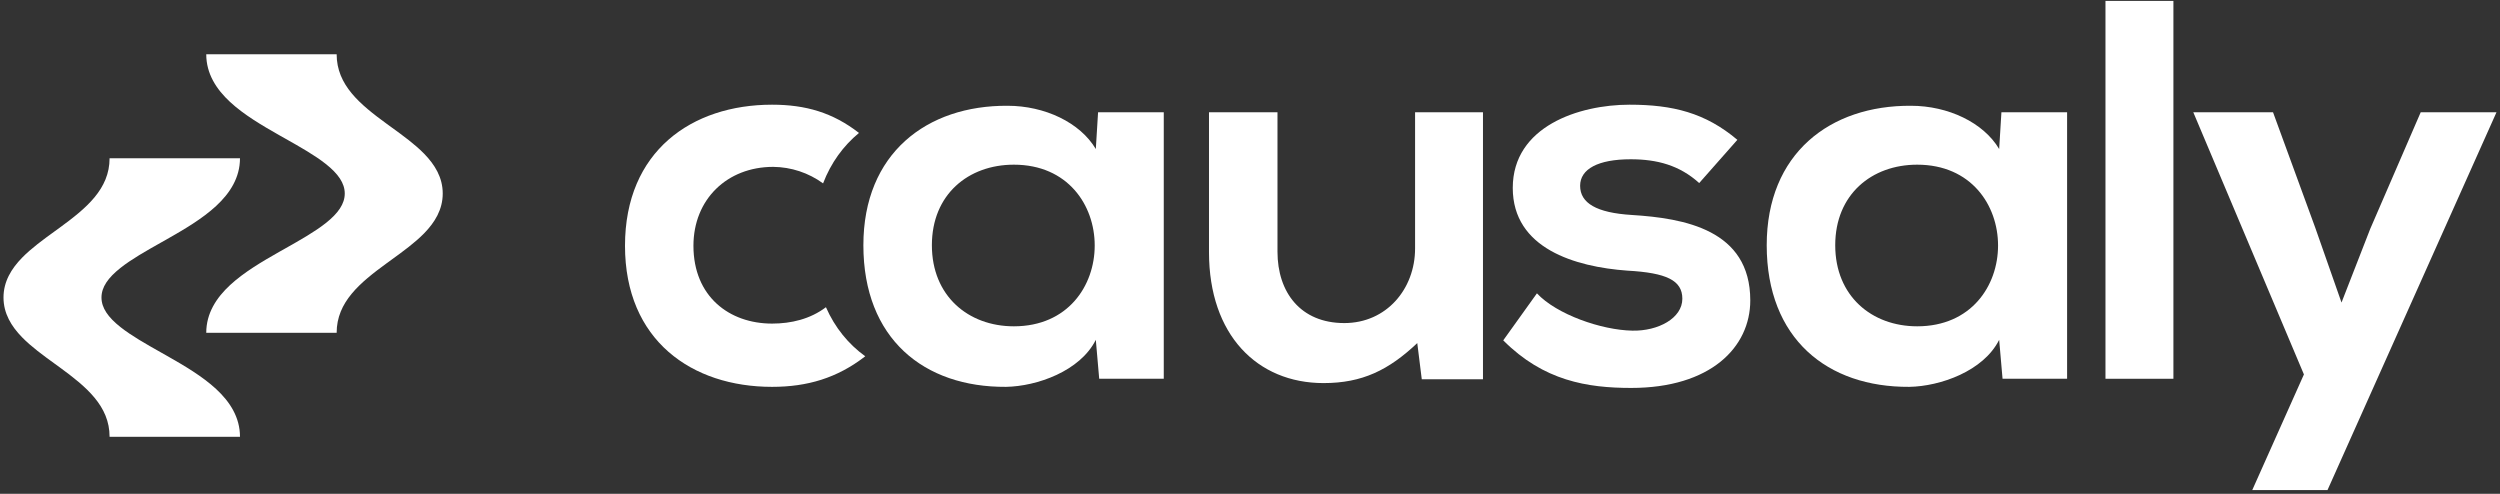
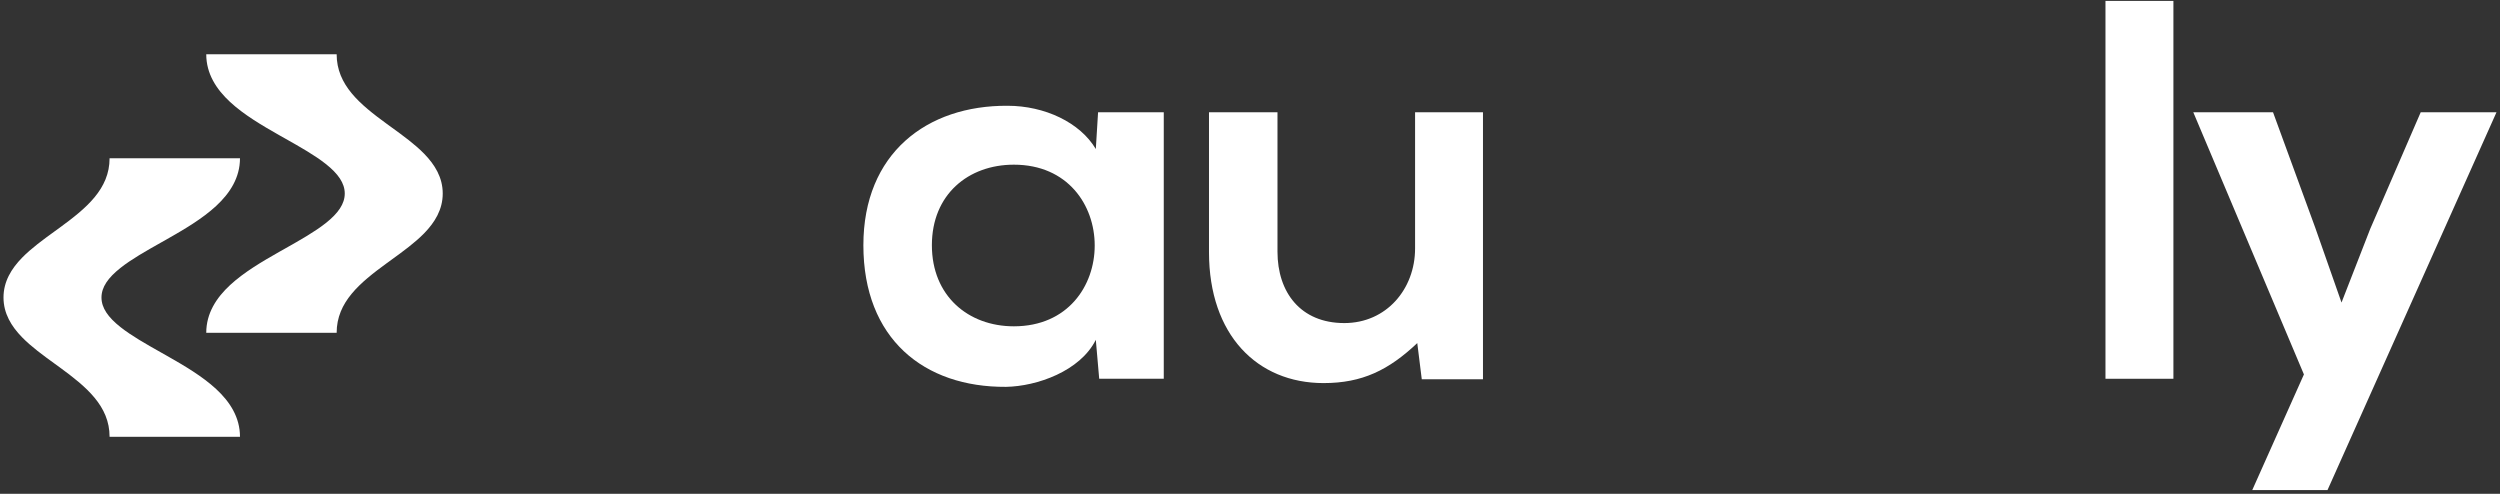
<svg xmlns="http://www.w3.org/2000/svg" width="162" height="32" viewBox="0 0 162 32" fill="none">
  <rect x="0" y="0" width="162" height="32" fill="#333333" stroke="none" />
  <path d="M25.064 17.053C23.326 18.322 21.815 19.569 21.815 21.565H13.365C13.365 20.305 14.015 19.301 14.912 18.47C15.801 17.647 16.971 16.957 18.089 16.323C18.219 16.25 18.348 16.177 18.476 16.105C19.471 15.543 20.398 15.02 21.11 14.456C21.913 13.82 22.34 13.211 22.34 12.54C22.34 11.869 21.913 11.26 21.11 10.624C20.398 10.06 19.471 9.537 18.476 8.975C18.348 8.903 18.219 8.83 18.089 8.757C16.971 8.123 15.801 7.433 14.912 6.61C14.015 5.779 13.365 4.775 13.365 3.516H21.815C21.815 5.512 23.326 6.759 25.064 8.027C25.165 8.101 25.267 8.175 25.369 8.249C26.119 8.792 26.889 9.351 27.488 9.965C28.179 10.674 28.689 11.504 28.689 12.54C28.689 13.576 28.179 14.406 27.488 15.115C26.889 15.729 26.119 16.288 25.369 16.831C25.267 16.905 25.165 16.98 25.064 17.053Z" fill="white" />
  <path d="M3.852 14.765C5.59 13.497 7.101 12.25 7.101 10.254L15.551 10.254C15.551 11.513 14.901 12.517 14.004 13.348C13.115 14.172 11.944 14.861 10.827 15.495C10.697 15.568 10.568 15.641 10.44 15.713C9.444 16.275 8.517 16.798 7.805 17.362C7.003 17.998 6.576 18.608 6.576 19.278C6.576 19.949 7.003 20.559 7.805 21.194C8.517 21.758 9.444 22.281 10.44 22.843L10.443 22.845C10.57 22.916 10.698 22.989 10.827 23.062C11.944 23.695 13.115 24.385 14.004 25.208C14.901 26.039 15.551 27.044 15.551 28.303L7.101 28.303C7.101 26.307 5.59 25.06 3.852 23.791C3.751 23.718 3.649 23.644 3.546 23.569C2.797 23.026 2.026 22.467 1.428 21.853C0.737 21.144 0.227 20.314 0.227 19.278C0.227 18.242 0.737 17.413 1.428 16.703C2.026 16.09 2.797 15.53 3.546 14.987C3.649 14.913 3.751 14.839 3.852 14.765Z" fill="white" />
  <path d="M140.837 0.059H136.435V24.544H140.837V0.059Z" fill="white" />
-   <path d="M53.521 19.907C54.105 21.235 54.976 22.298 56.068 23.087C54.251 24.497 52.316 25.068 50.029 25.068C44.828 25.068 40.5 22.055 40.5 15.926C40.5 9.796 44.828 6.784 50.029 6.784C52.212 6.784 53.967 7.299 55.662 8.614C54.647 9.453 53.847 10.545 53.335 11.883C52.399 11.2 51.27 10.824 50.103 10.813C47.12 10.813 44.935 12.914 44.935 15.926C44.935 19.218 47.264 20.969 50.029 20.969C51.266 20.969 52.502 20.677 53.521 19.907Z" fill="white" />
  <path d="M91.839 22.232C89.985 23.982 88.276 24.824 85.765 24.824C81.472 24.824 78.343 21.705 78.343 16.346V7.274H82.781V16.311C82.781 18.939 84.273 20.935 87.112 20.935C89.84 20.935 91.697 18.729 91.697 16.102V7.274H96.097V24.578H92.131L91.839 22.232Z" fill="white" />
-   <path d="M150.822 31.757H145.946L149.294 24.263L142.125 7.274H147.292L150.021 14.735L151.73 19.605L153.587 14.84L156.862 7.274H161.773L150.822 31.757Z" fill="white" />
-   <path fill-rule="evenodd" clip-rule="evenodd" d="M123.725 25.068C125.727 25.033 128.529 24.052 129.546 22.021L129.765 24.543H133.948V7.274H129.692L129.546 9.657C128.529 7.94 126.236 6.854 123.833 6.854C118.595 6.819 114.483 9.936 114.483 15.891C114.483 21.951 118.413 25.103 123.725 25.068ZM118.923 15.891C118.923 12.598 121.287 10.671 124.235 10.671C131.22 10.671 131.22 21.145 124.235 21.145C121.287 21.145 118.923 19.184 118.923 15.891Z" fill="white" />
+   <path d="M150.822 31.757H145.946L149.294 24.263L142.125 7.274H147.292L150.021 14.735L151.73 19.605L153.587 14.84L156.862 7.274H161.773L150.822 31.757" fill="white" />
  <path fill-rule="evenodd" clip-rule="evenodd" d="M71.009 22.021C69.992 24.052 67.191 25.033 65.189 25.068C59.876 25.103 55.947 21.951 55.947 15.891C55.947 9.936 60.059 6.819 65.296 6.854C67.7 6.854 69.992 7.94 71.009 9.657L71.155 7.274H75.412V24.543H71.228L71.009 22.021ZM65.699 10.671C62.75 10.671 60.386 12.598 60.386 15.891C60.386 19.184 62.75 21.145 65.699 21.145C72.683 21.145 72.683 10.671 65.699 10.671Z" fill="white" />
-   <path d="M105.74 13.93C109.123 14.141 113.418 14.876 113.418 19.465C113.418 22.511 110.835 25.138 105.704 25.138C102.866 25.138 100.027 24.683 97.41 22.055L99.593 19.008C100.866 20.375 103.775 21.39 105.777 21.426C107.451 21.461 109.016 20.619 109.016 19.359C109.016 18.168 107.996 17.678 105.45 17.537C102.066 17.293 98.027 16.102 98.027 12.178C98.027 8.184 102.323 6.784 105.595 6.784C108.396 6.784 110.506 7.309 112.581 9.061L110.108 11.862C108.833 10.707 107.378 10.321 105.668 10.321C103.559 10.321 102.392 10.952 102.392 12.038C102.392 13.158 103.448 13.79 105.74 13.93Z" fill="white" />
</svg>